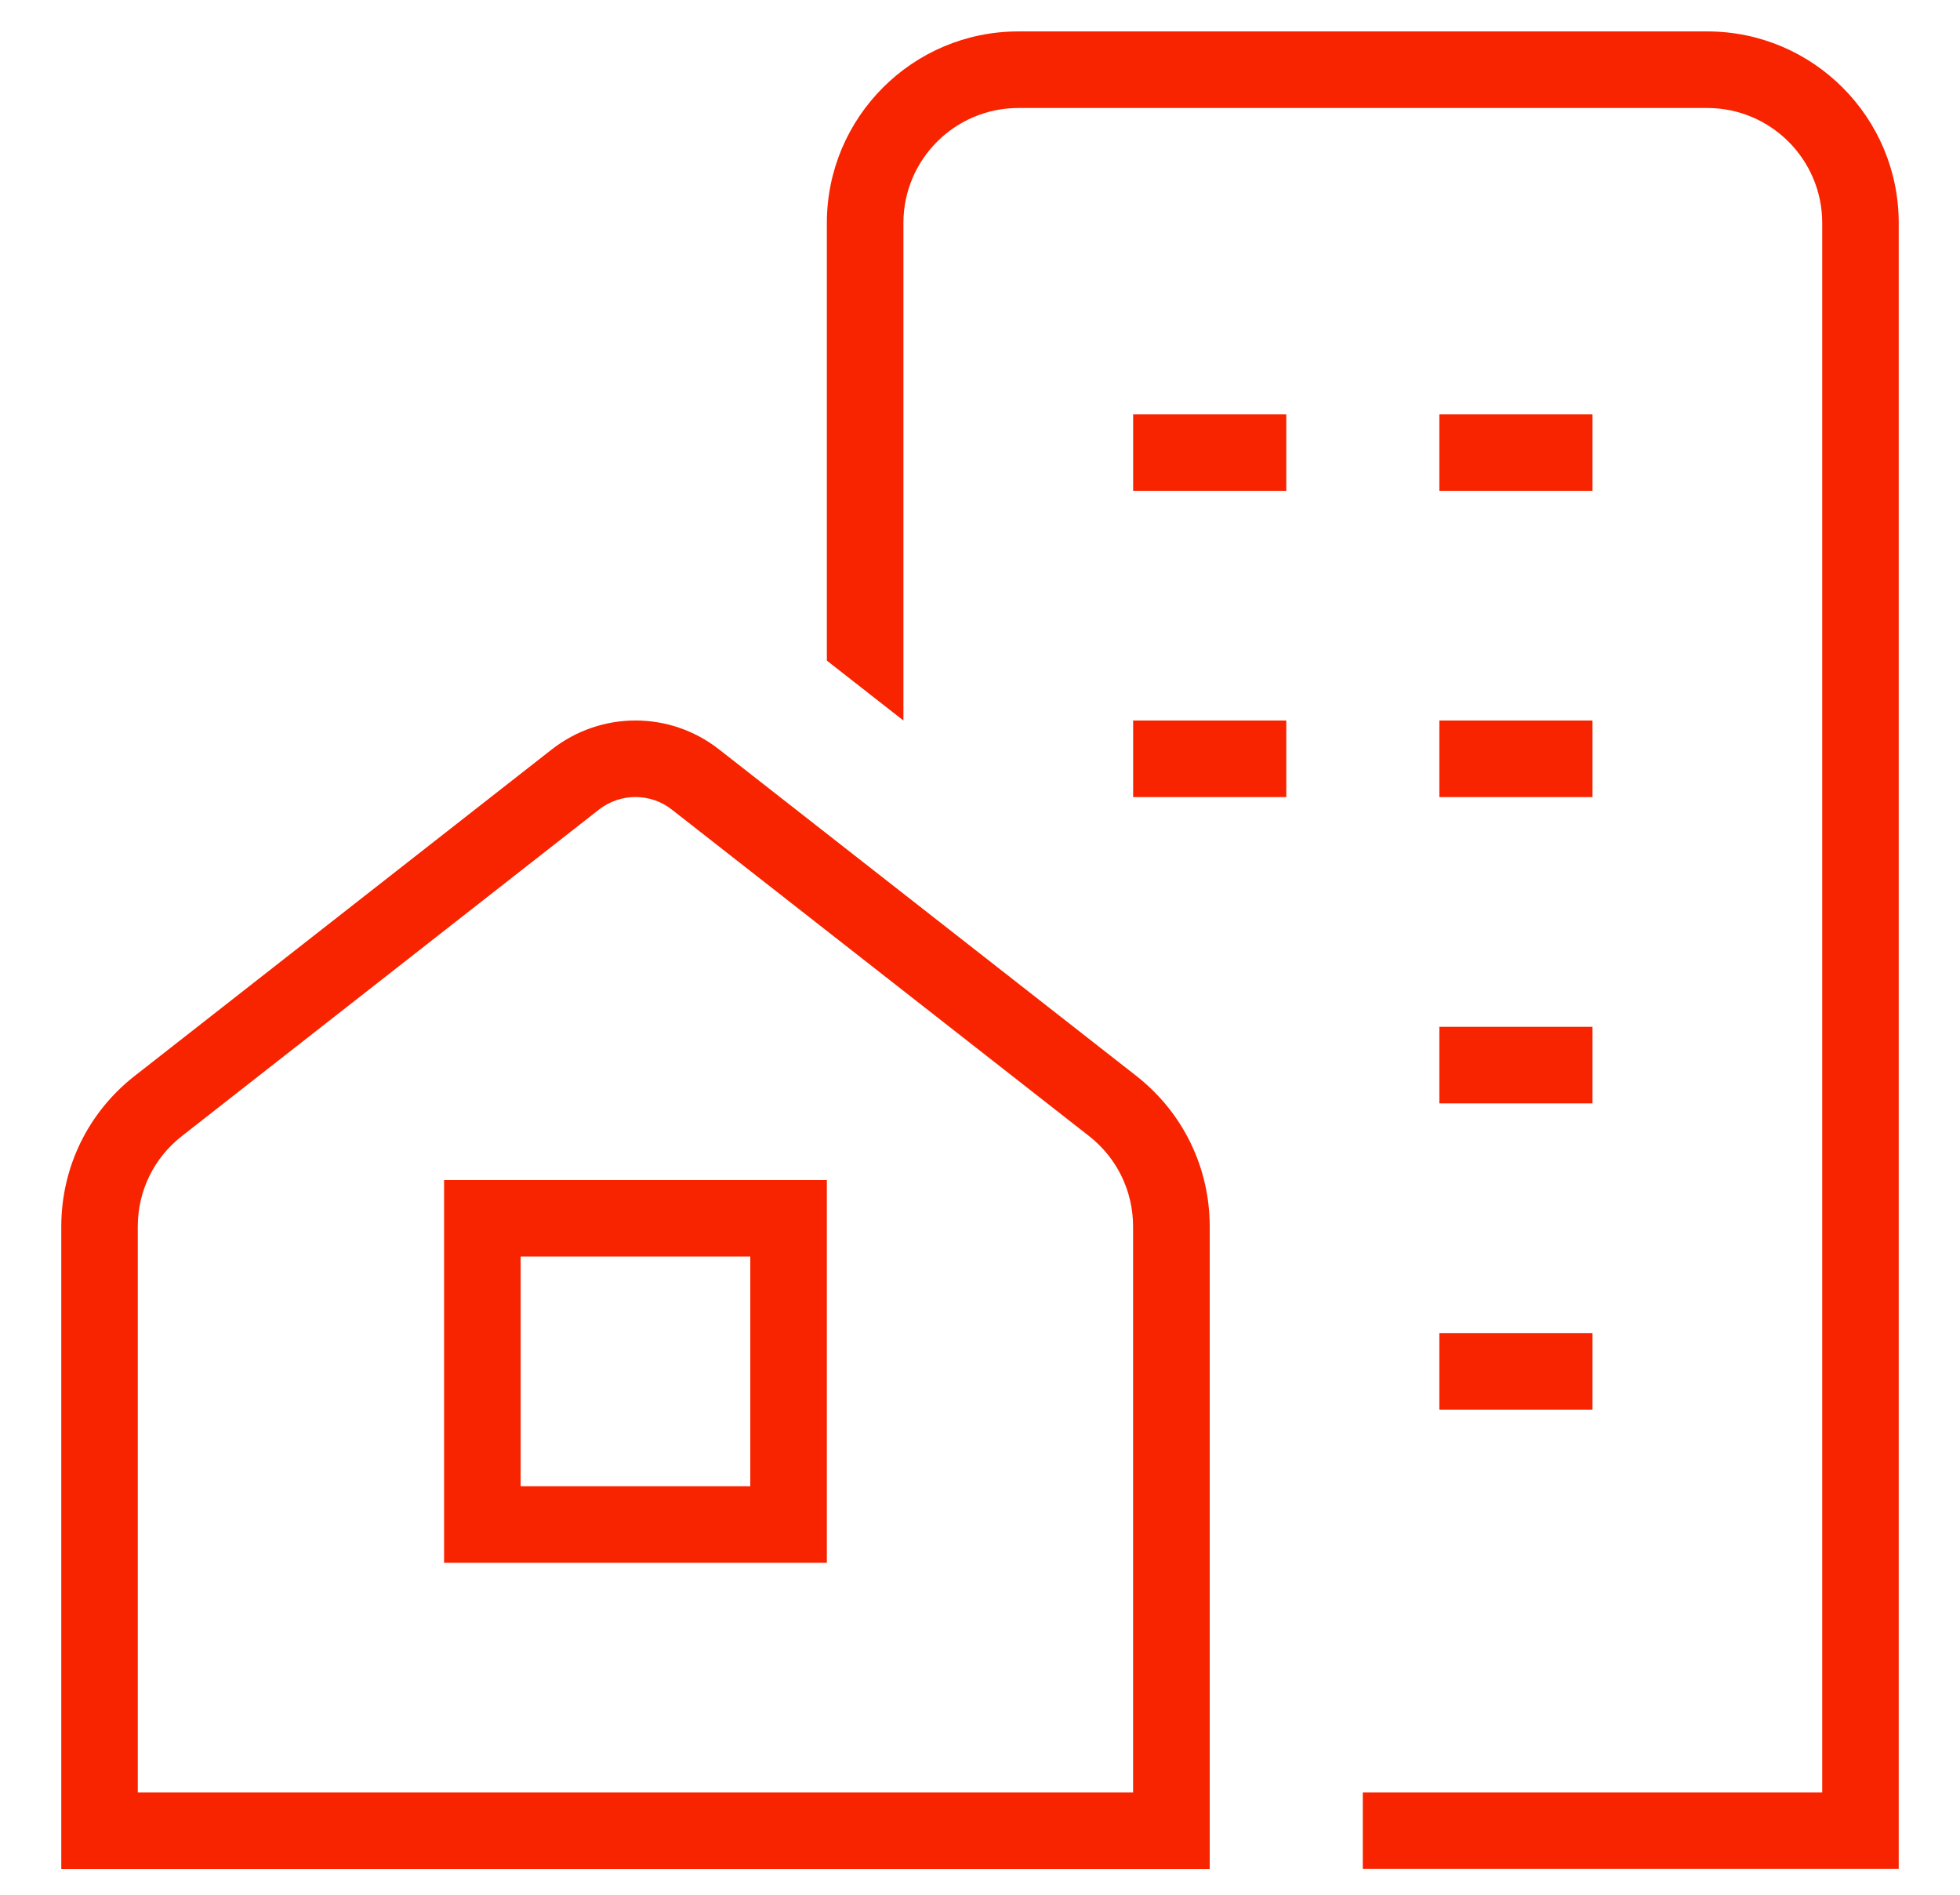
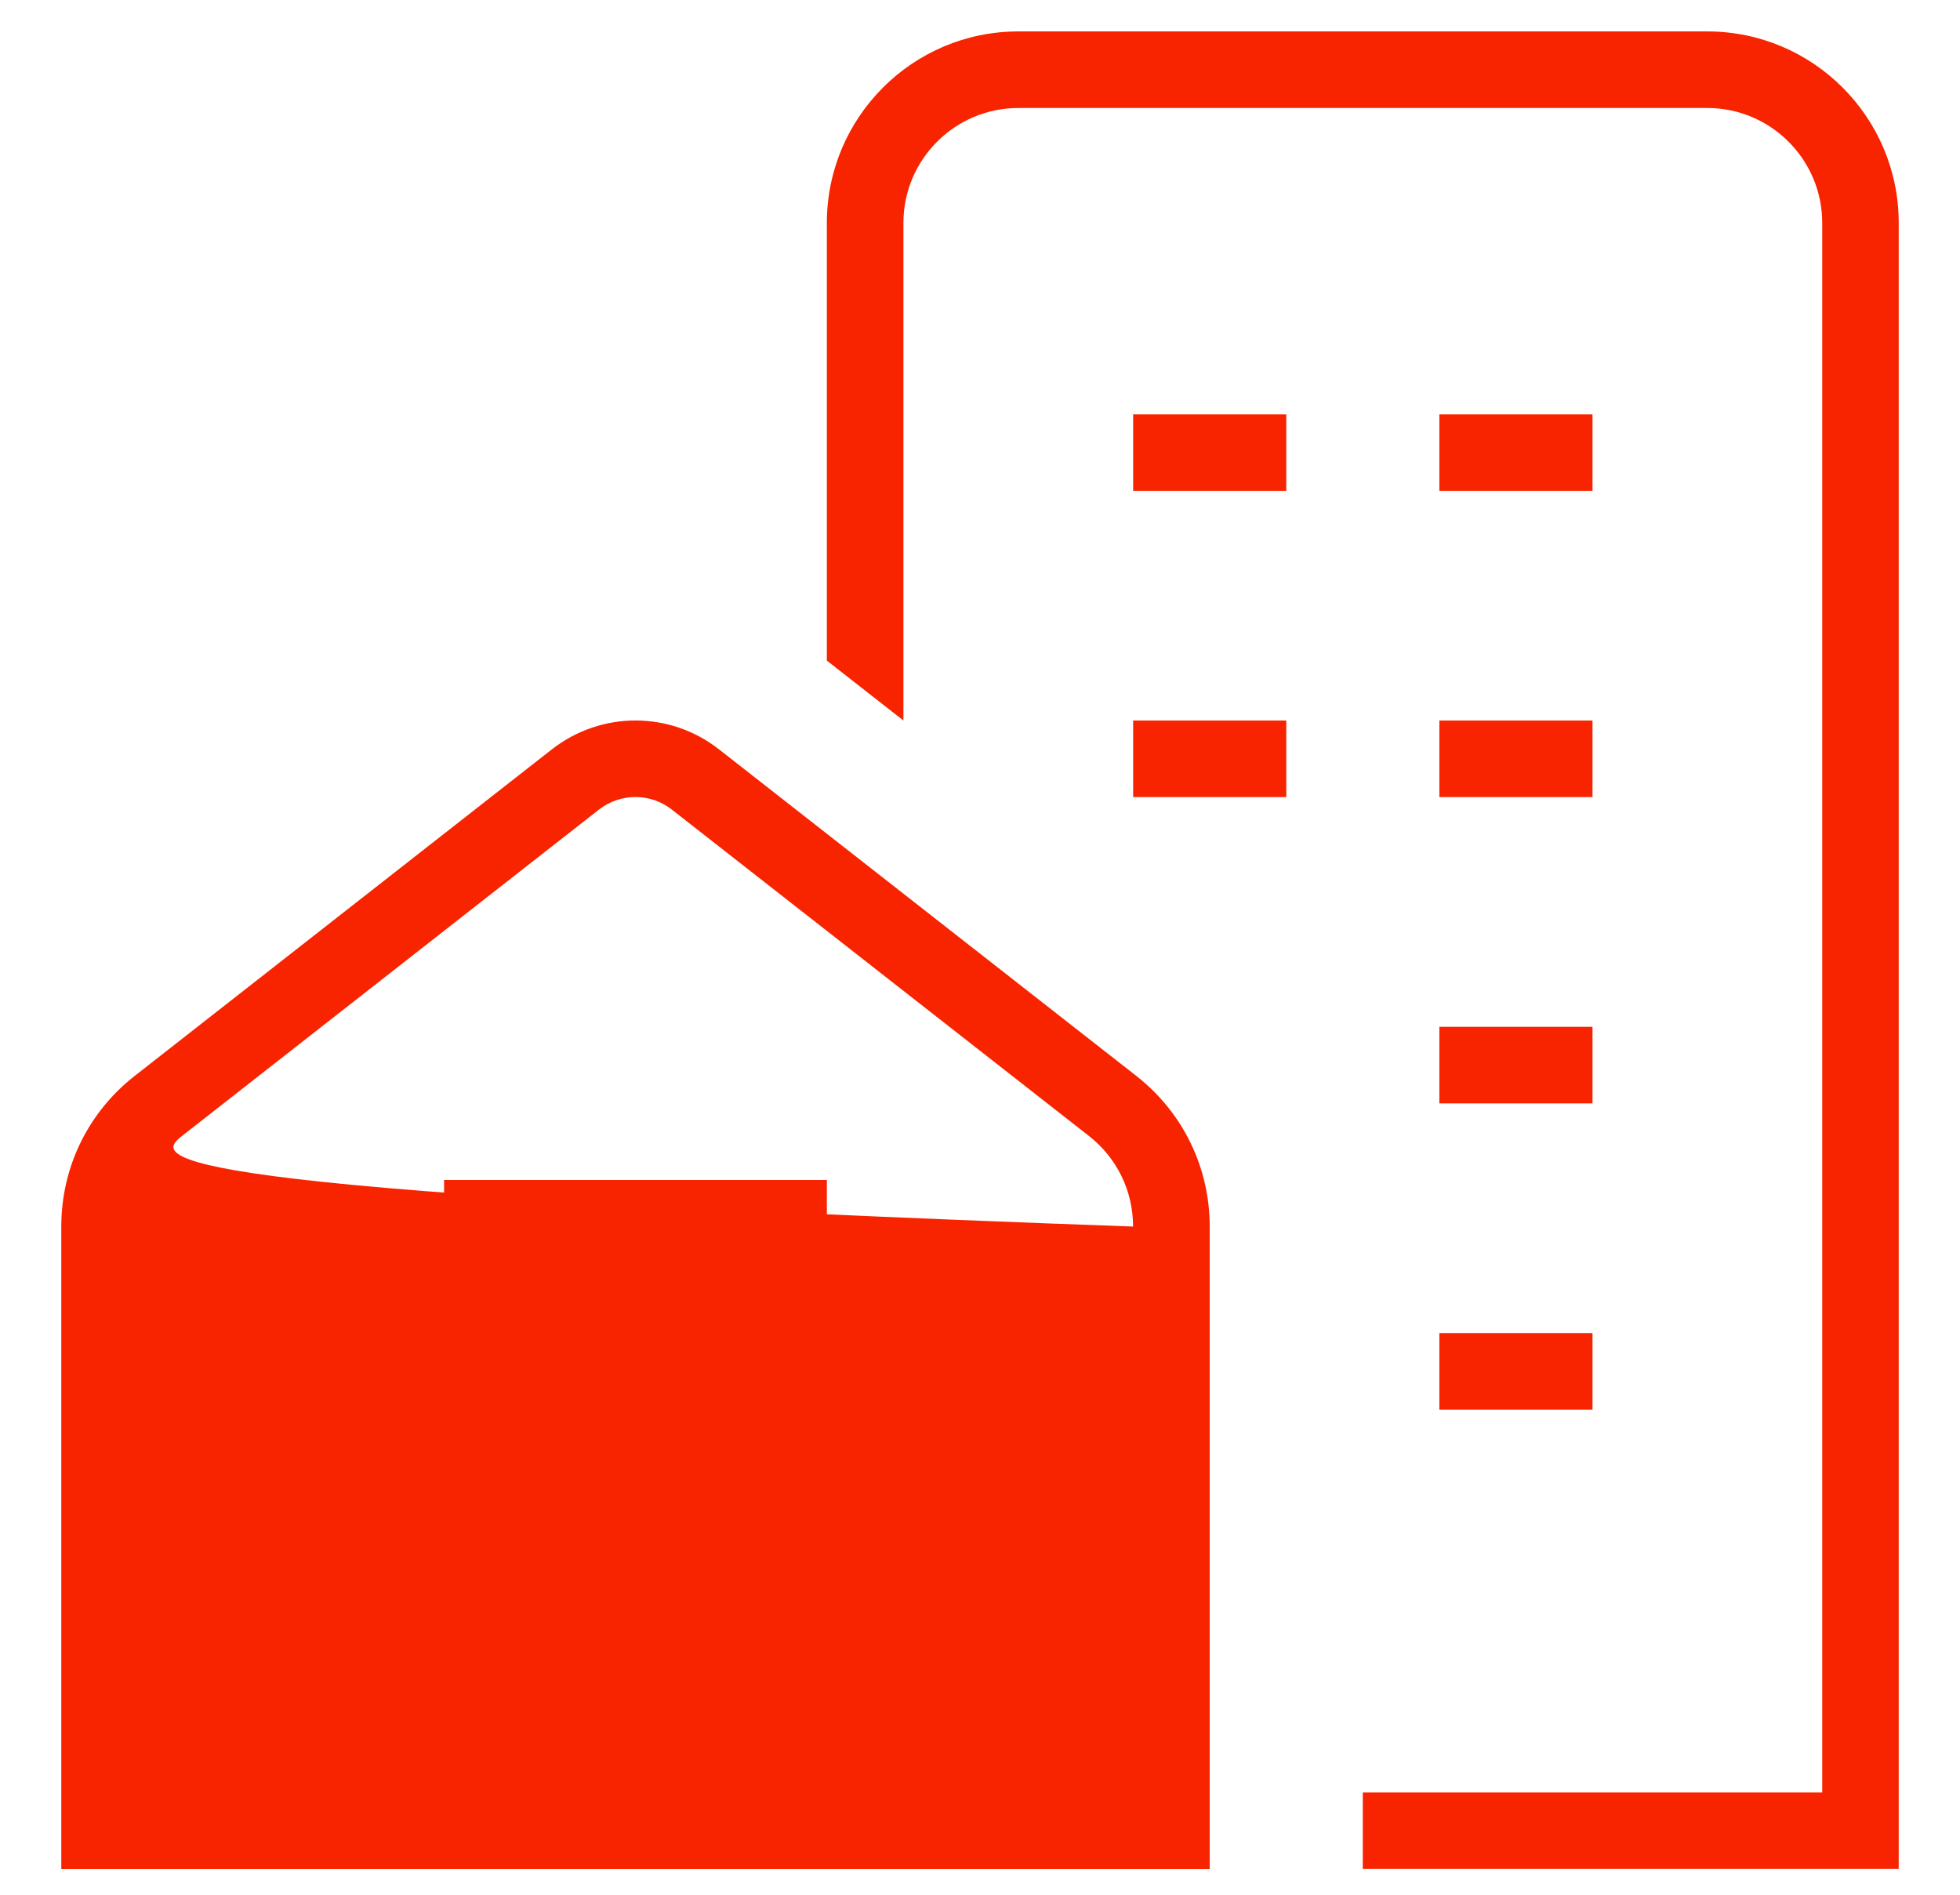
<svg xmlns="http://www.w3.org/2000/svg" width="30" height="29" viewBox="0 0 30 29" fill="none">
-   <path d="M17.392 16.467L11.006 11.47C10.253 10.88 9.202 10.88 8.446 11.47L2.062 16.467C1.348 17.026 0.938 17.866 0.938 18.774V28.608H18.516V18.773C18.516 17.866 18.105 17.026 17.392 16.467ZM17.344 27.435H2.109V18.773C2.109 18.228 2.355 17.723 2.784 17.388L9.168 12.391C9.497 12.135 9.956 12.135 10.283 12.391L16.669 17.388C17.096 17.723 17.343 18.228 17.343 18.773V27.435H17.344ZM6.797 23.919H12.656V18.06H6.797V23.919ZM7.969 19.231H11.484V22.747H7.969V19.231ZM22.031 15.716H24.375V16.888H22.031V15.716ZM22.031 20.403H24.375V21.575H22.031V20.403ZM17.344 6.341H19.688V7.513H17.344V6.341ZM24.375 7.513H22.031V6.341H24.375V7.513ZM17.344 11.028H19.688V12.2H17.344V11.028ZM22.031 11.028H24.375V12.2H22.031V11.028ZM29.062 3.411V28.606H20.859V27.435H27.891V3.411C27.891 2.442 27.102 1.653 26.133 1.653H15.586C14.617 1.653 13.828 2.442 13.828 3.411V11.028L12.656 10.111V3.411C12.656 1.795 13.97 0.481 15.586 0.481H26.133C27.749 0.481 29.062 1.795 29.062 3.411Z" fill="#F82400" />
+   <path d="M17.392 16.467L11.006 11.47C10.253 10.88 9.202 10.88 8.446 11.47L2.062 16.467C1.348 17.026 0.938 17.866 0.938 18.774V28.608H18.516V18.773C18.516 17.866 18.105 17.026 17.392 16.467ZM17.344 27.435V18.773C2.109 18.228 2.355 17.723 2.784 17.388L9.168 12.391C9.497 12.135 9.956 12.135 10.283 12.391L16.669 17.388C17.096 17.723 17.343 18.228 17.343 18.773V27.435H17.344ZM6.797 23.919H12.656V18.06H6.797V23.919ZM7.969 19.231H11.484V22.747H7.969V19.231ZM22.031 15.716H24.375V16.888H22.031V15.716ZM22.031 20.403H24.375V21.575H22.031V20.403ZM17.344 6.341H19.688V7.513H17.344V6.341ZM24.375 7.513H22.031V6.341H24.375V7.513ZM17.344 11.028H19.688V12.2H17.344V11.028ZM22.031 11.028H24.375V12.2H22.031V11.028ZM29.062 3.411V28.606H20.859V27.435H27.891V3.411C27.891 2.442 27.102 1.653 26.133 1.653H15.586C14.617 1.653 13.828 2.442 13.828 3.411V11.028L12.656 10.111V3.411C12.656 1.795 13.97 0.481 15.586 0.481H26.133C27.749 0.481 29.062 1.795 29.062 3.411Z" fill="#F82400" />
</svg>